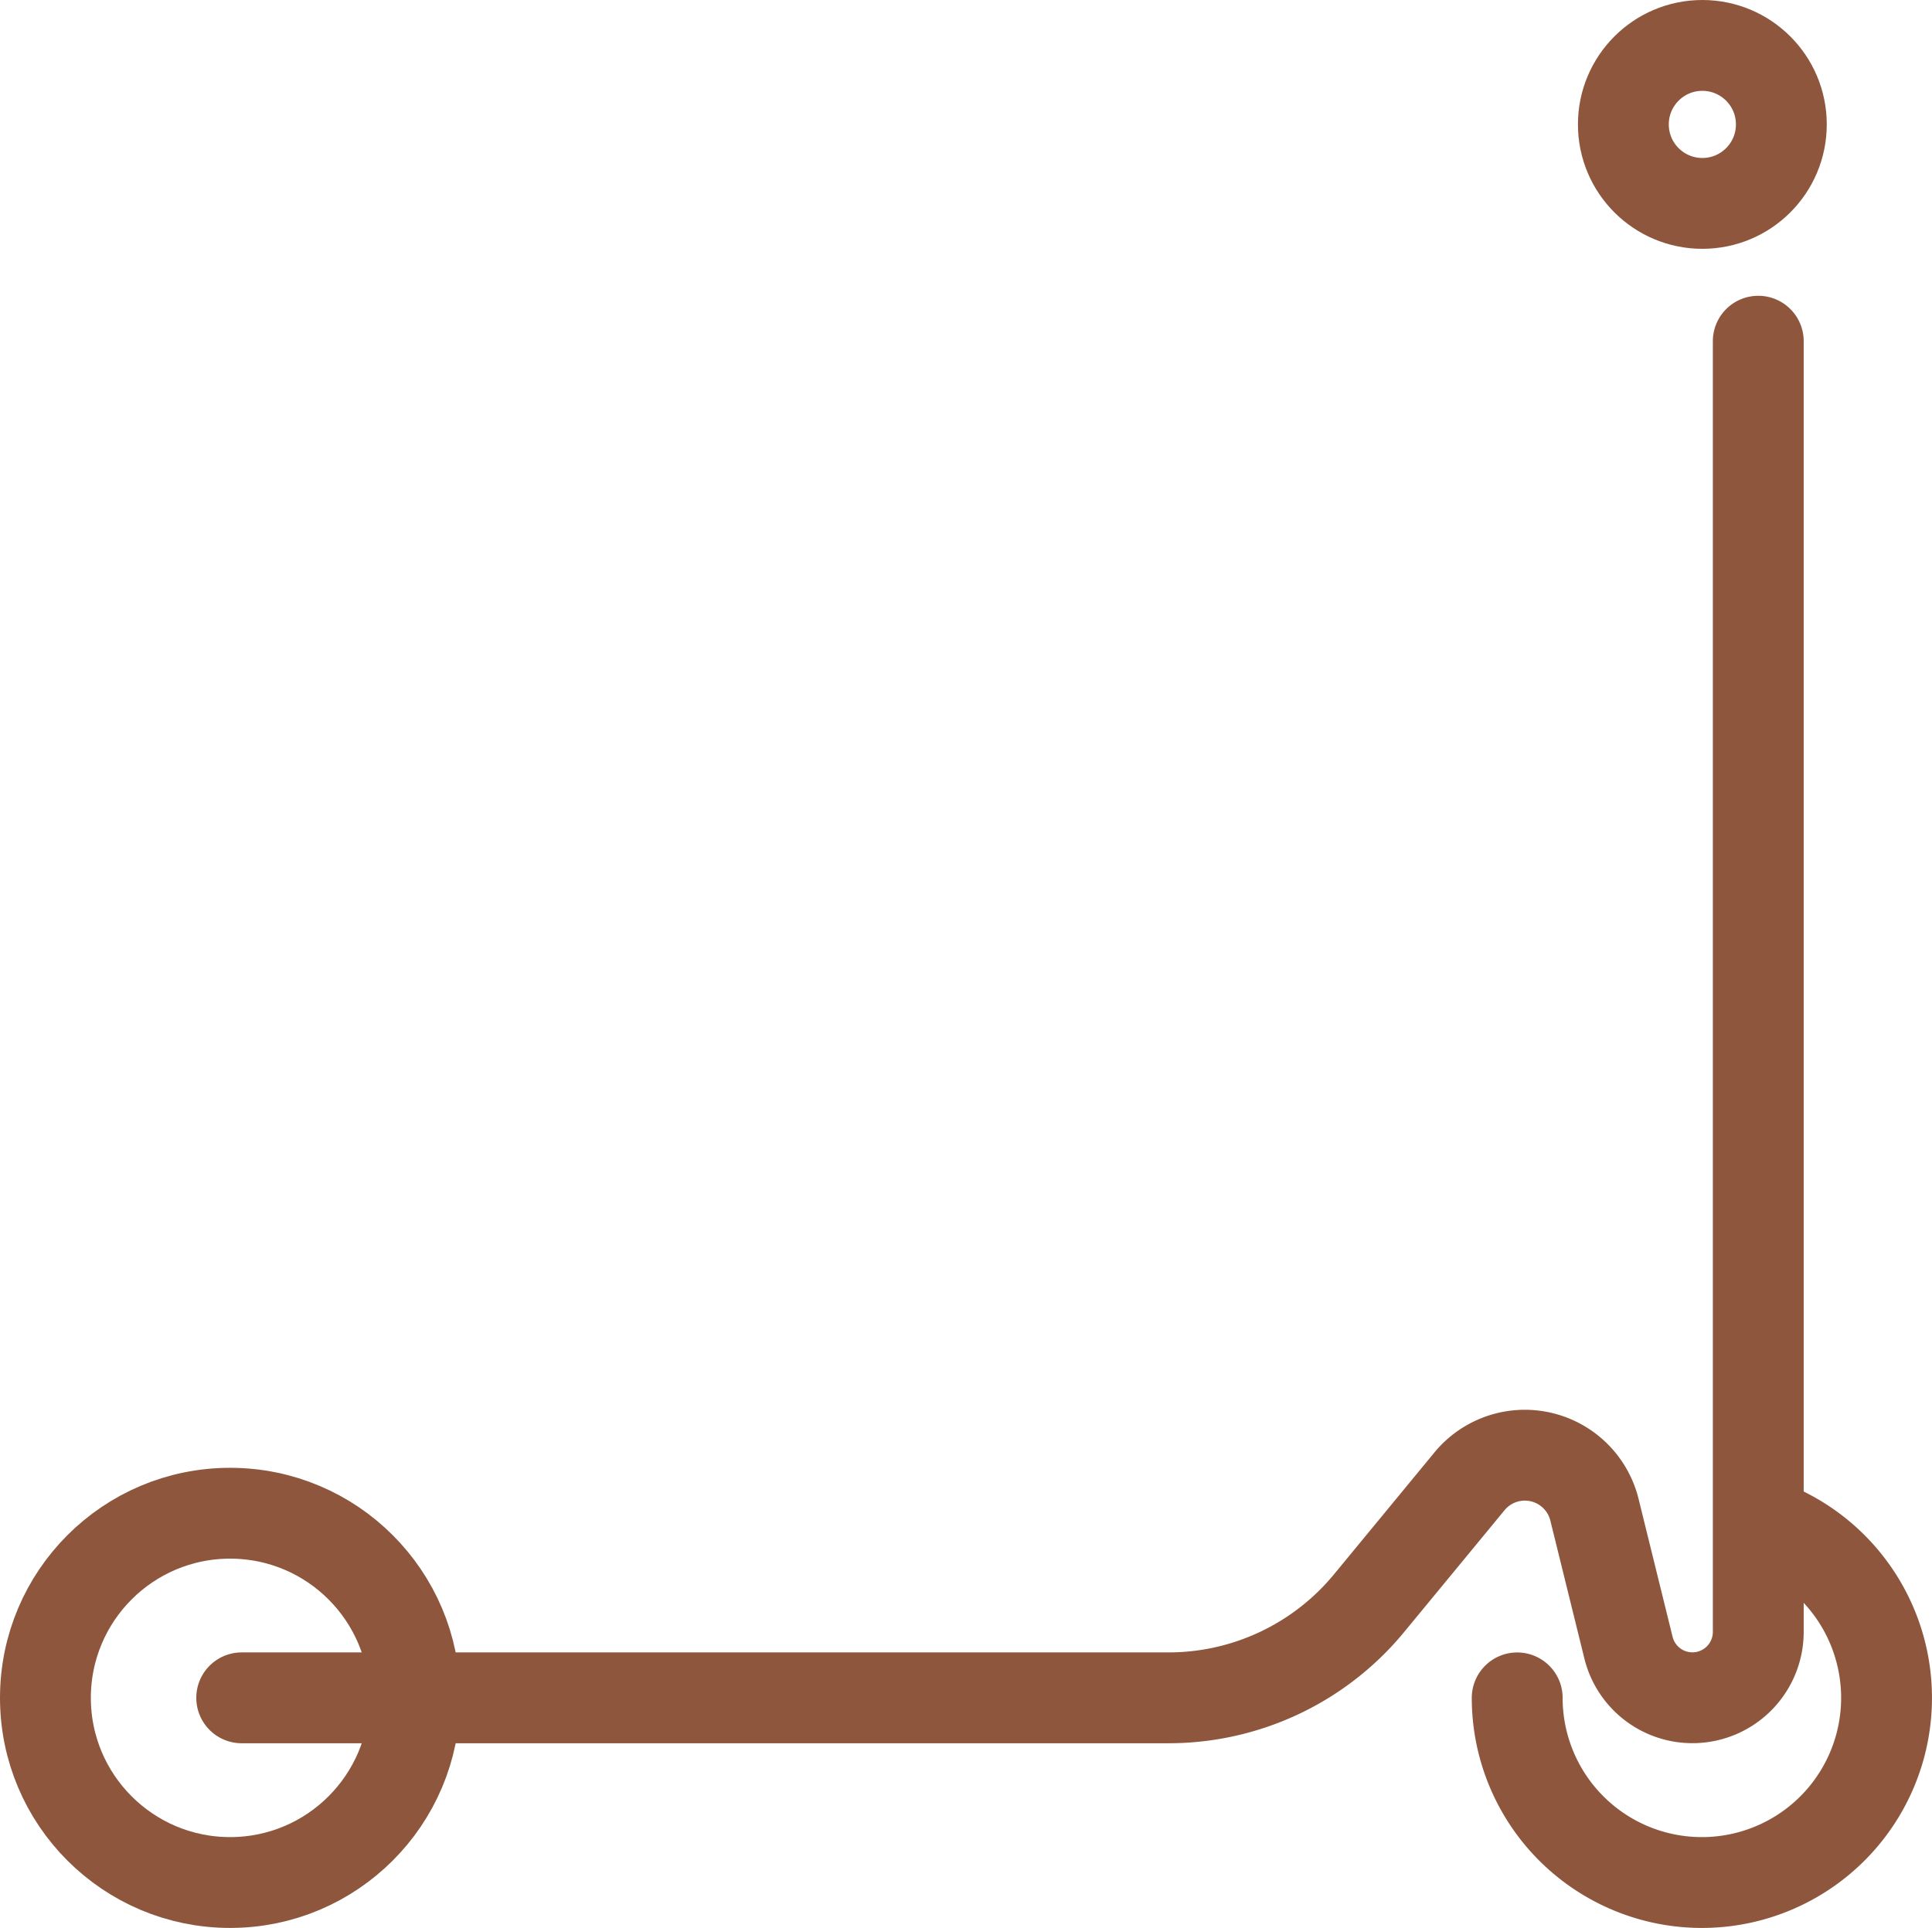
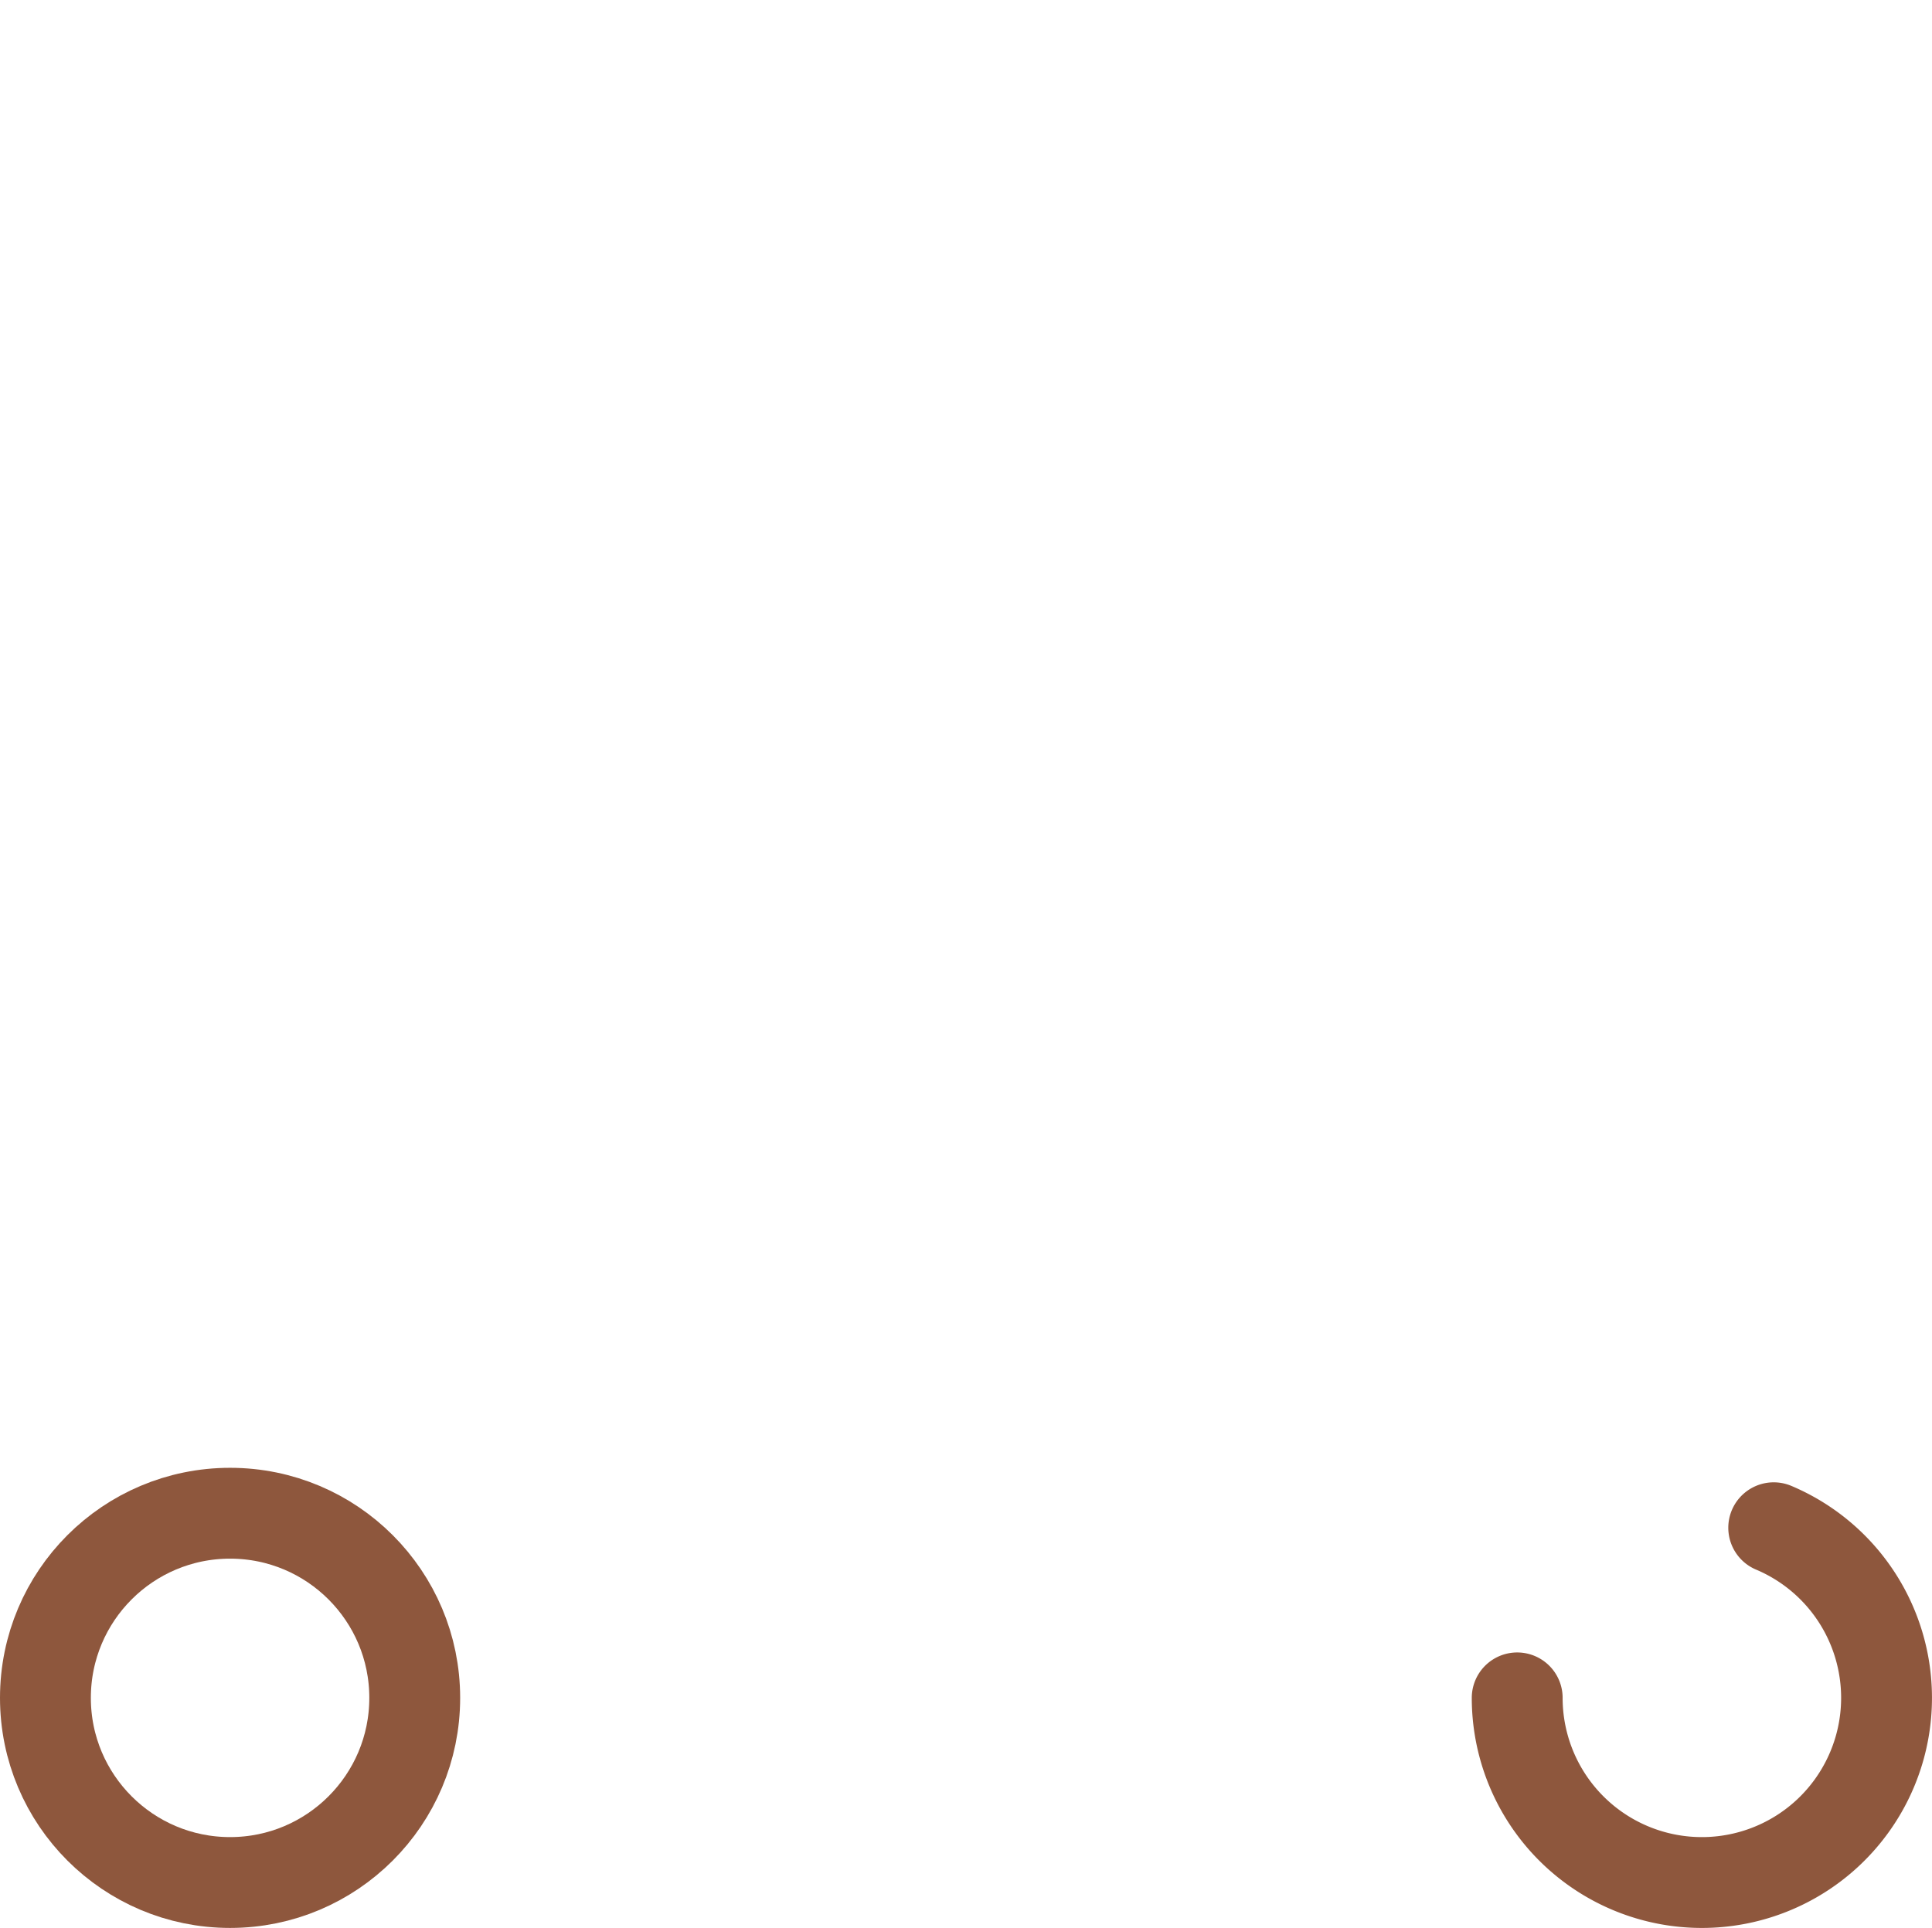
<svg xmlns="http://www.w3.org/2000/svg" width="85.063" height="84.89" viewBox="0 0 85.063 84.89">
  <g transform="translate(-4763.206 -2481.242)">
    <circle cx="8.13" cy="8.13" r="8.13" transform="translate(4765.206 2547.872)" fill="none" stroke="#8e573d" stroke-linecap="round" stroke-linejoin="round" stroke-width="4" />
    <path d="M4841.3,2548.511a8.131,8.131,0,1,1-11.294,7.491" fill="none" stroke="#8e573d" stroke-linecap="round" stroke-linejoin="round" stroke-width="4" />
-     <path d="M4773.848,2556h40.807a11.438,11.438,0,0,0,8.827-4.165l4.425-5.37a3.157,3.157,0,0,1,5.5,1.251l1.5,6.081a2.9,2.9,0,0,0,2.813,2.2h0a2.9,2.9,0,0,0,2.9-2.9v-56.831" fill="none" stroke="#8e573d" stroke-linecap="round" stroke-linejoin="round" stroke-width="4" />
-     <circle cx="3.478" cy="3.478" r="3.478" transform="translate(4834.68 2483.242)" fill="none" stroke="#8e573d" stroke-linecap="round" stroke-linejoin="round" stroke-width="4" />
  </g>
</svg>